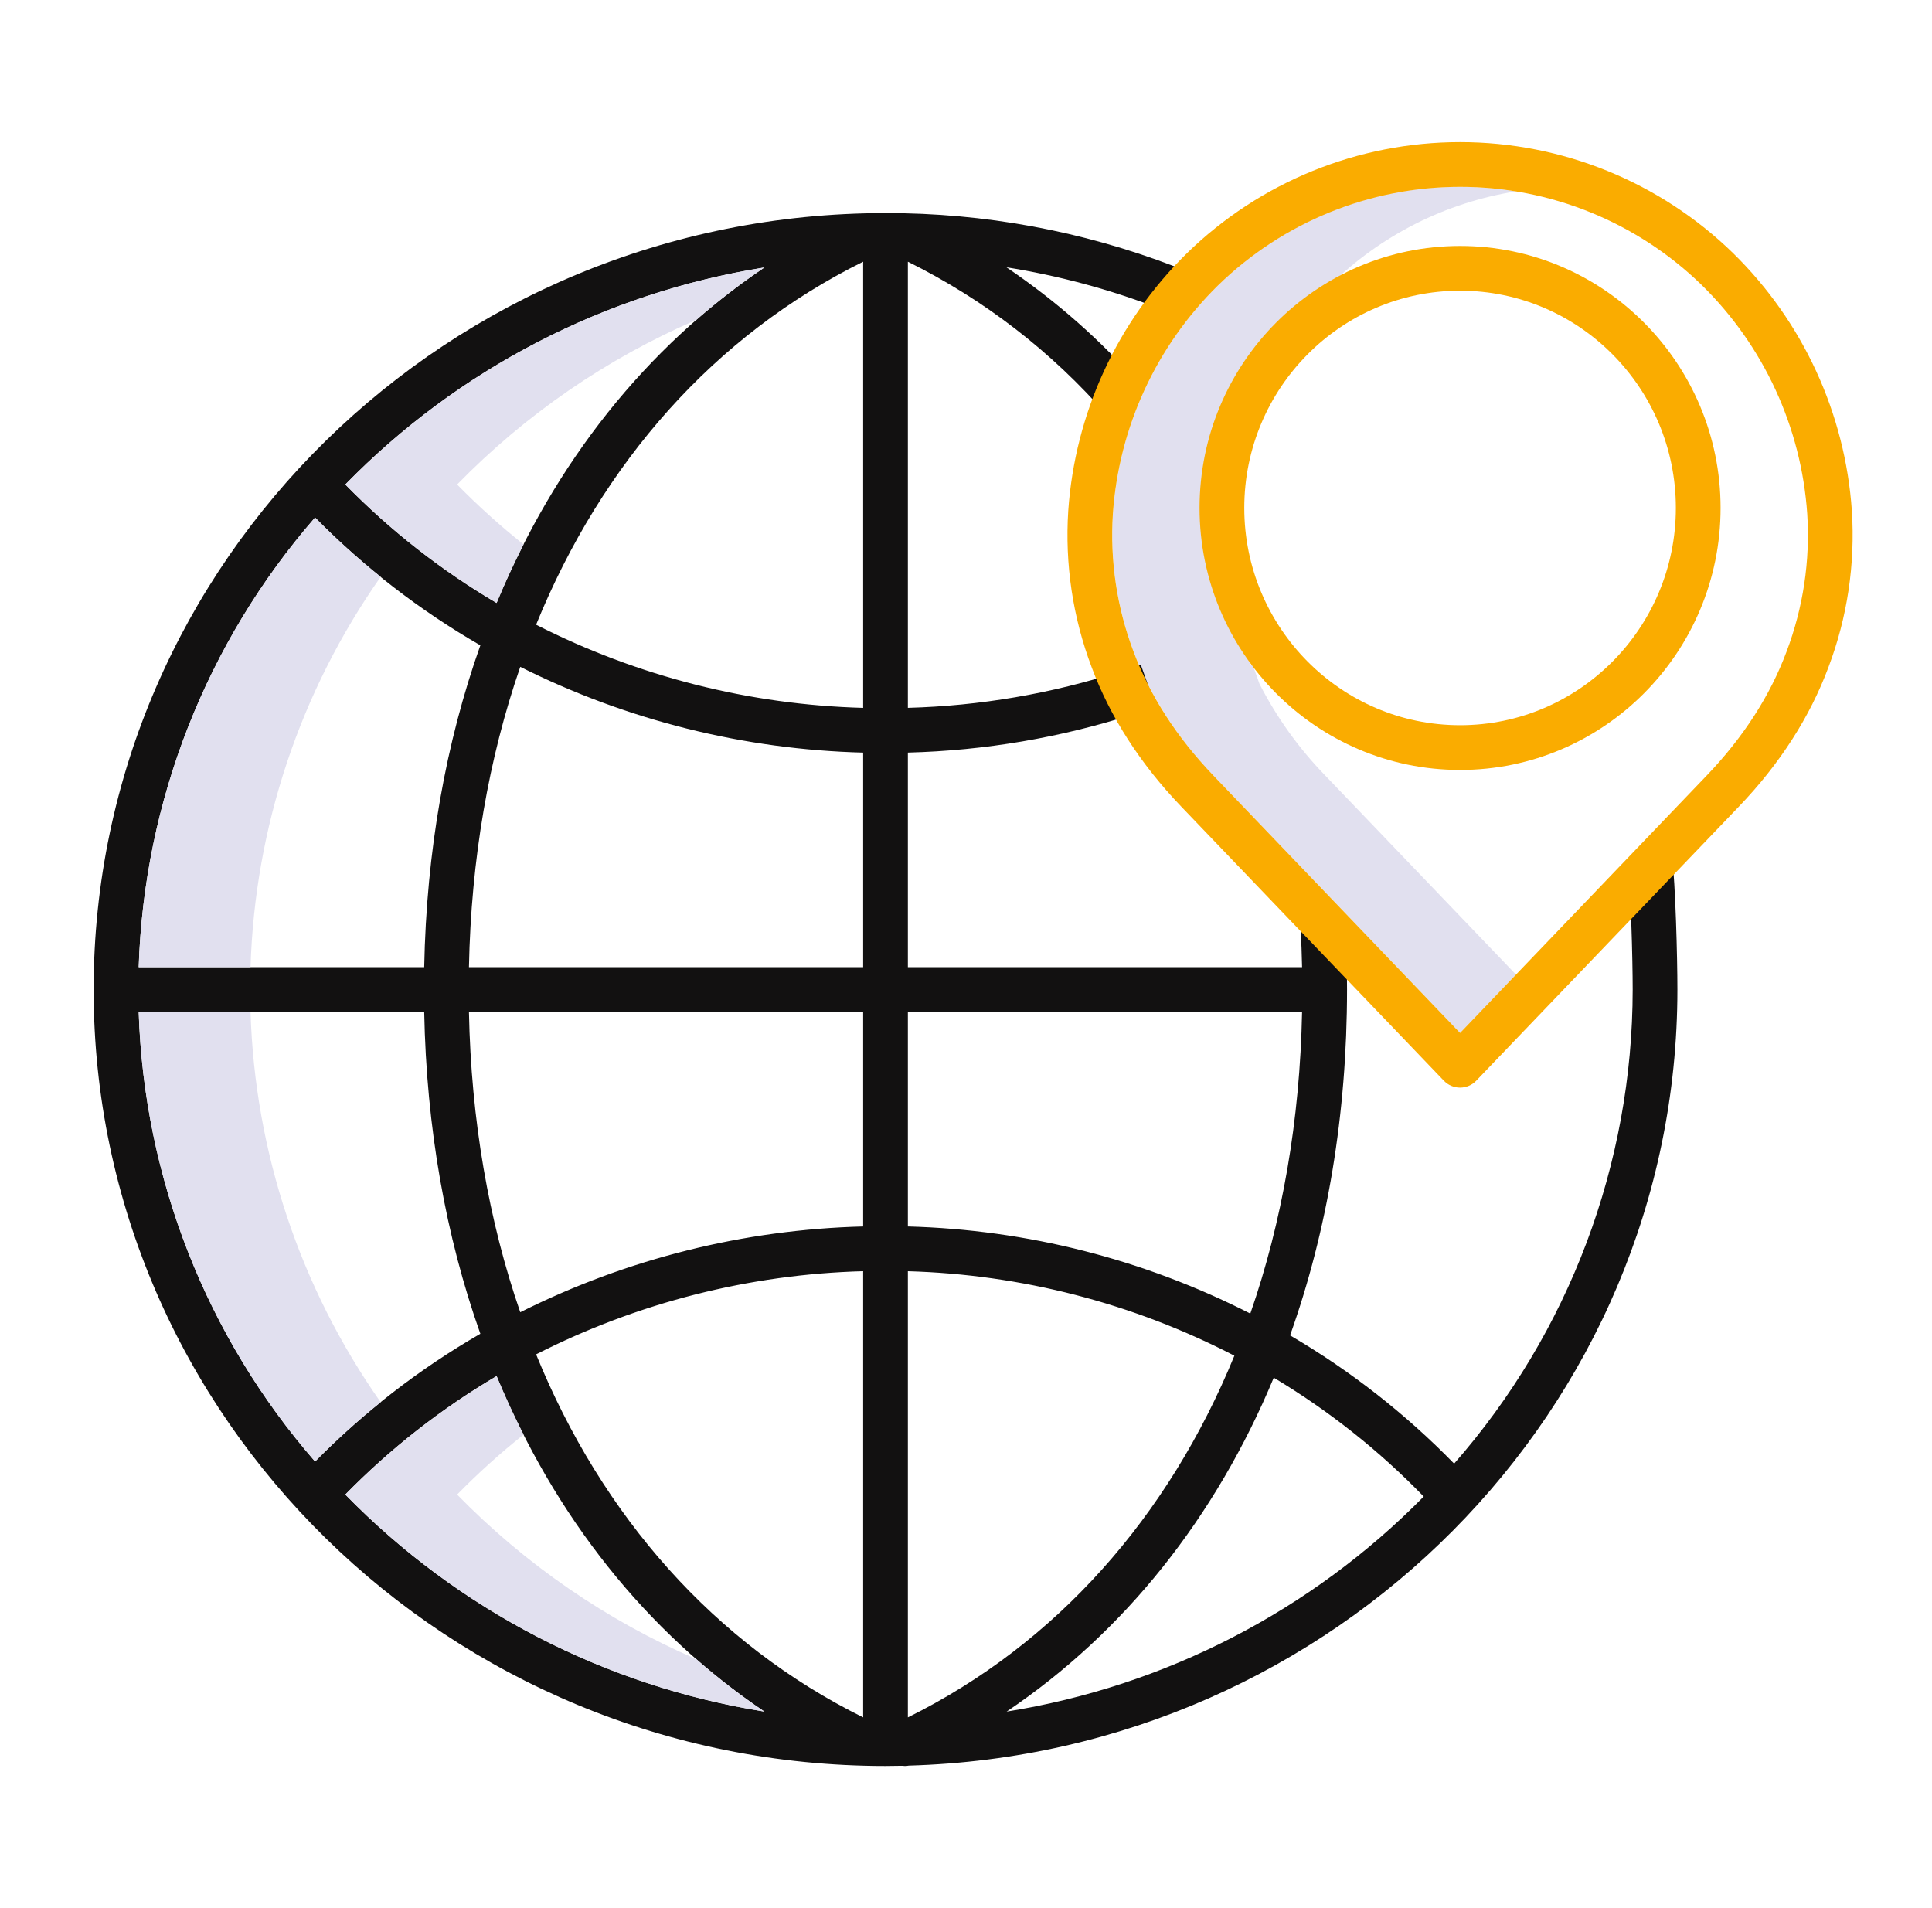
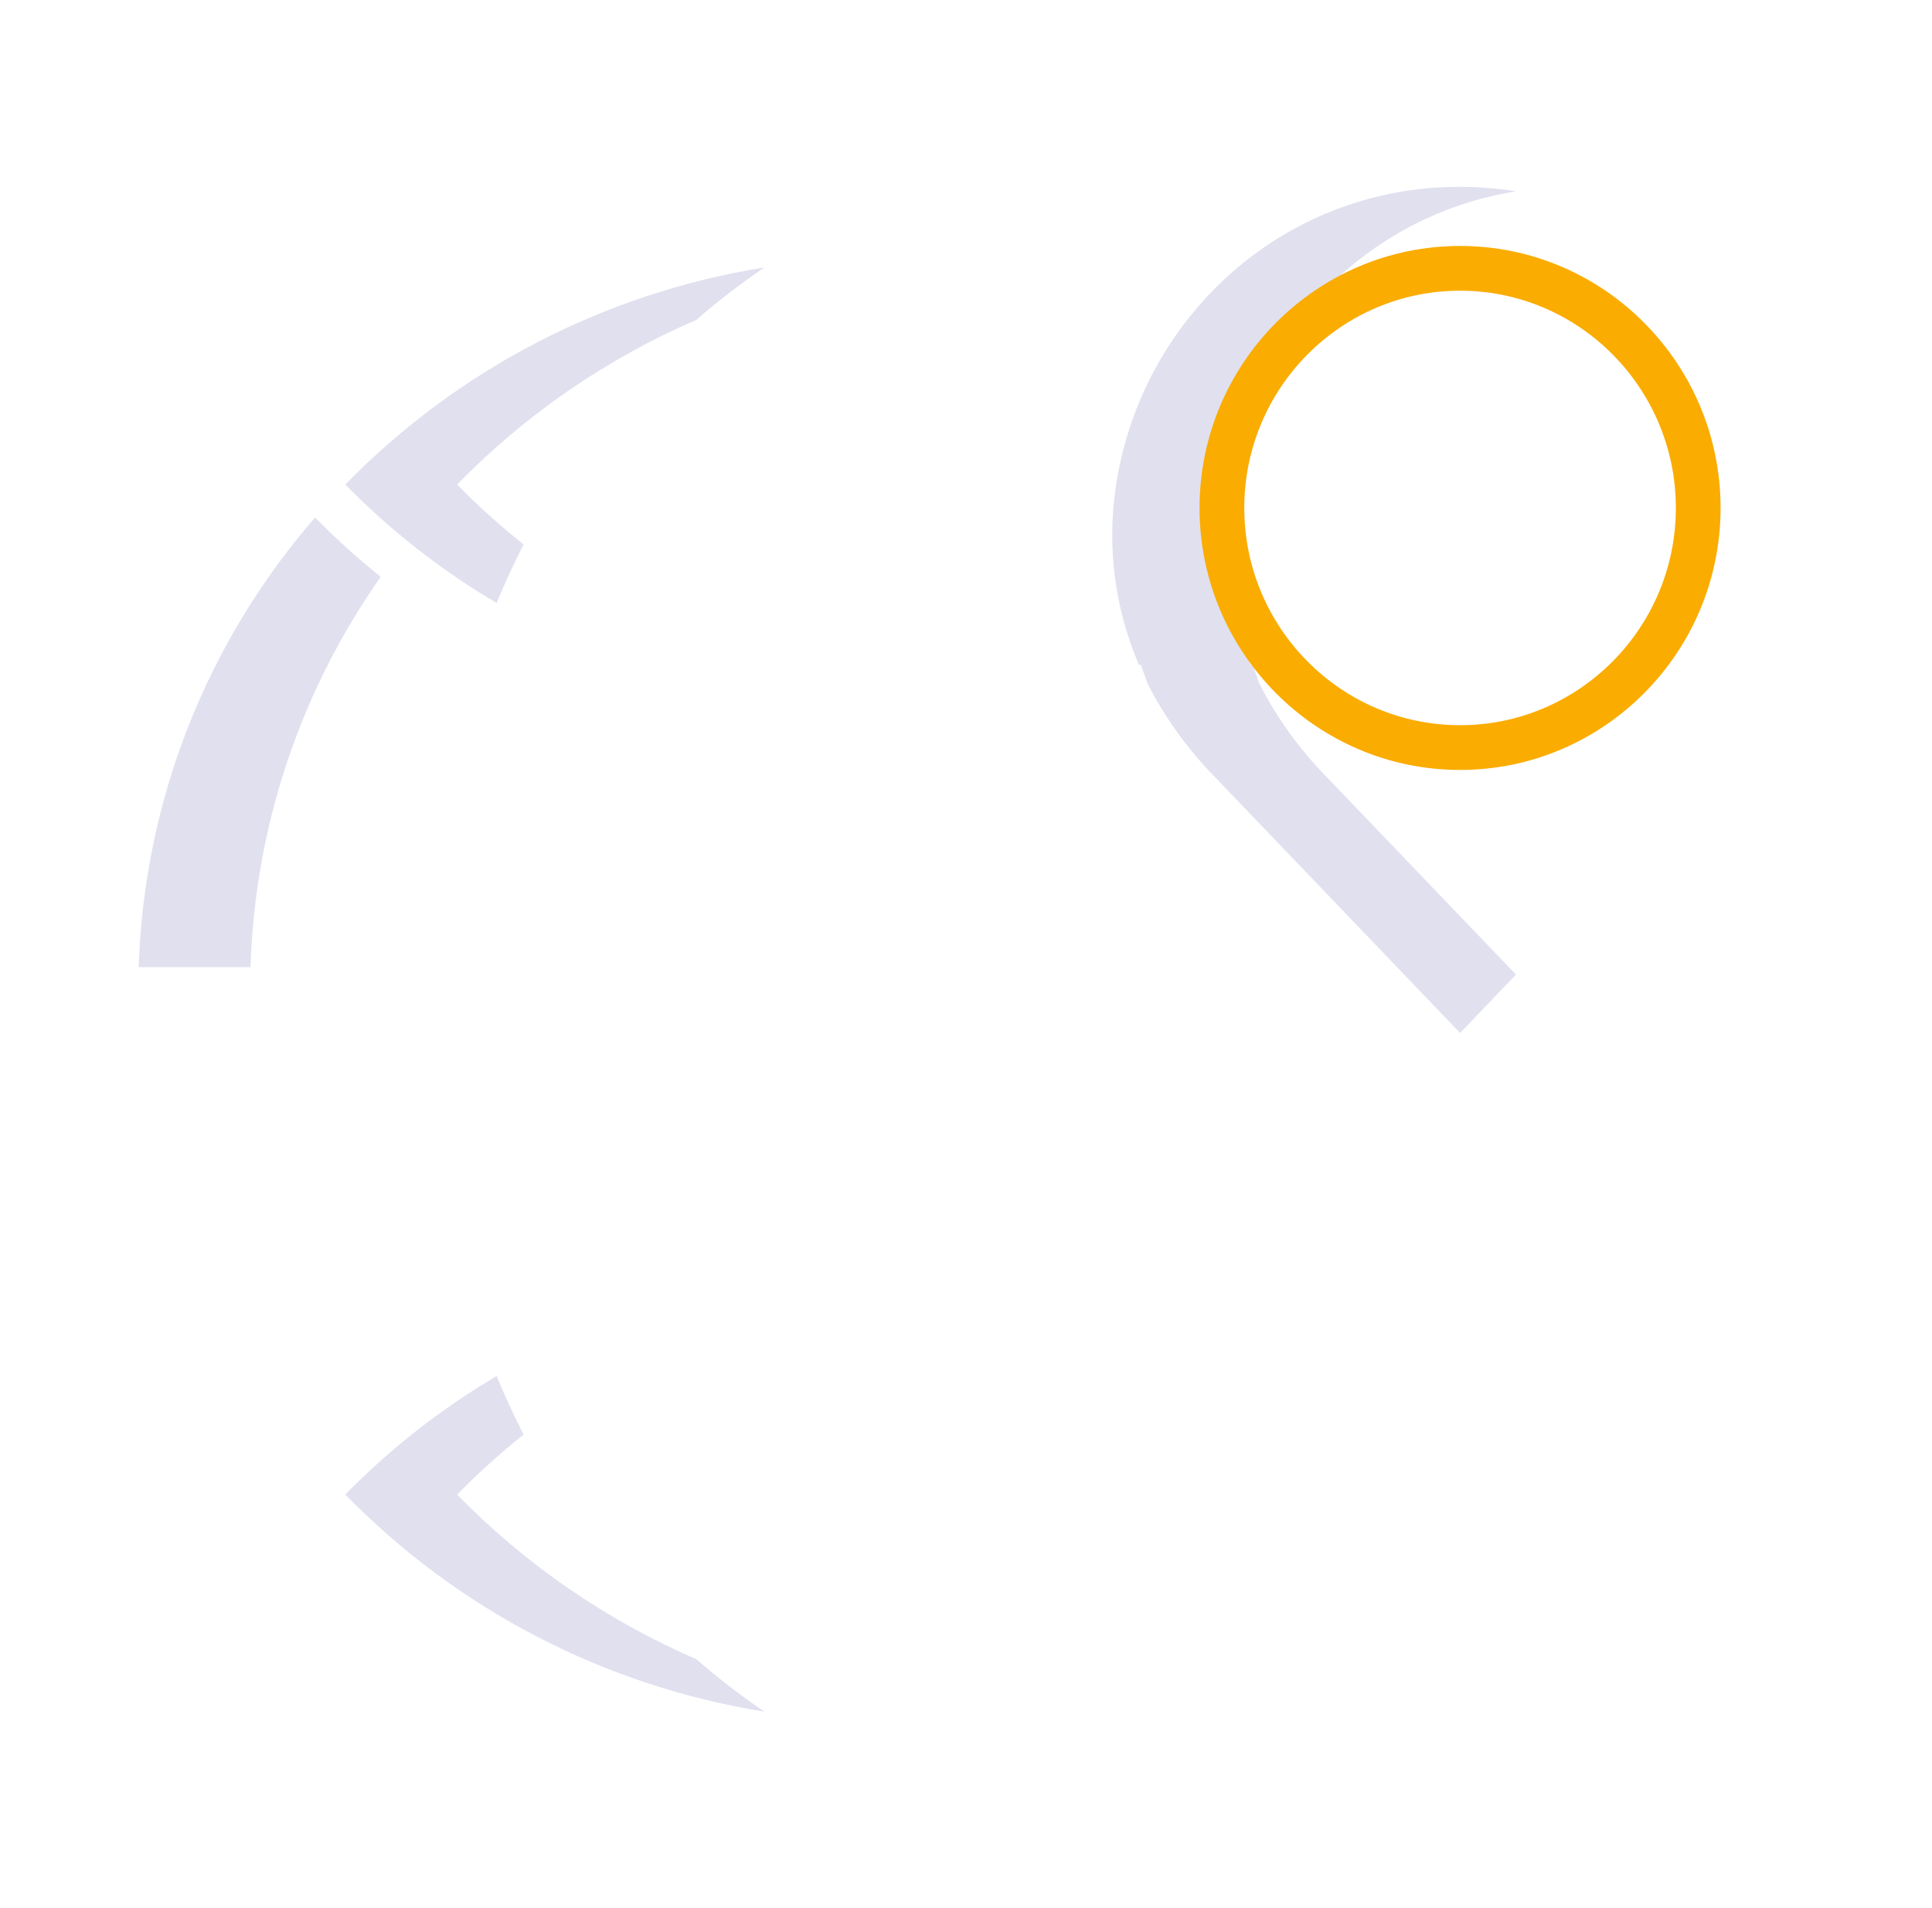
<svg xmlns="http://www.w3.org/2000/svg" width="81" height="80" viewBox="0 0 81 80" fill="none">
  <path d="M55.561 32.514C54.455 31.377 53.526 30.081 52.803 28.669L52.515 27.861C52.491 27.869 52.465 27.878 52.441 27.887C52.361 27.699 52.285 27.512 52.215 27.322C51.515 25.48 51.219 23.509 51.346 21.543C51.596 17.914 53.167 14.503 55.764 11.956C57.888 9.864 60.613 8.489 63.558 8.023C62.783 7.898 61.999 7.835 61.214 7.834C57.423 7.816 53.779 9.298 51.076 11.956C48.48 14.503 46.909 17.914 46.66 21.543C46.532 23.509 46.829 25.48 47.528 27.322C47.598 27.511 47.675 27.699 47.754 27.887C47.779 27.878 47.804 27.869 47.828 27.861L48.116 28.669C48.839 30.081 49.769 31.377 50.874 32.514L61.215 43.308L63.559 40.861L55.561 32.514Z" fill="#E1E0EF" />
-   <path d="M37.125 74.042C37.356 74.042 37.586 74.037 37.816 74.033C37.857 74.039 37.899 74.042 37.941 74.042C37.995 74.041 38.048 74.036 38.102 74.026C55.959 73.518 70.326 59.117 70.326 41.487C70.326 40.144 70.248 37.099 70.094 35.819L68.232 36.044C68.374 37.216 68.451 40.254 68.451 41.487C68.447 48.802 65.787 55.866 60.965 61.365C58.924 59.273 56.611 57.464 54.087 55.987C55.647 51.615 56.475 46.727 56.475 41.487C56.475 40.597 56.45 39.699 56.401 38.82C56.395 38.697 56.365 38.575 56.312 38.464C56.259 38.352 56.184 38.252 56.093 38.169C56.001 38.086 55.893 38.022 55.776 37.981C55.66 37.94 55.536 37.922 55.413 37.929C55.289 37.936 55.168 37.967 55.057 38.021C54.946 38.075 54.846 38.151 54.764 38.243C54.682 38.336 54.619 38.443 54.578 38.56C54.538 38.677 54.522 38.801 54.529 38.925C54.559 39.461 54.579 40.005 54.59 40.55H38.063V31.553C41.284 31.47 44.477 30.926 47.544 29.937C47.85 29.838 48.157 29.734 48.456 29.627L47.827 27.861C47.545 27.962 47.255 28.06 46.967 28.153C44.086 29.082 41.088 29.595 38.063 29.677V10.973C41.252 12.552 44.097 14.748 46.433 17.433L47.844 16.198C46.186 14.296 44.287 12.619 42.196 11.207C44.366 11.553 46.494 12.123 48.545 12.911L48.719 12.978L49.4 11.231L49.217 11.16C45.357 9.681 41.258 8.927 37.125 8.934C18.819 8.934 3.925 23.537 3.925 41.488C3.925 59.438 18.819 74.042 37.125 74.042ZM14.478 62.662C16.364 60.734 18.496 59.064 20.82 57.695C23.255 63.577 27.081 68.415 32.048 71.761C25.366 70.694 19.205 67.504 14.478 62.662V62.662ZM20.139 27.056C18.687 31.148 17.878 35.692 17.785 40.55H5.815C6.035 33.602 8.647 26.944 13.209 21.699C15.266 23.789 17.598 25.591 20.139 27.056V27.056ZM36.188 72.004C29.96 68.919 25.247 63.588 22.476 56.783C26.731 54.617 31.415 53.426 36.188 53.297V72.004ZM38.063 53.298C42.834 53.433 47.514 54.644 51.752 56.839C48.978 63.617 44.274 68.927 38.063 72.004V53.298ZM36.188 51.422C31.19 51.549 26.281 52.777 21.812 55.017C20.49 51.194 19.75 46.955 19.661 42.425H36.188V51.422ZM17.785 42.425C17.878 47.283 18.687 51.827 20.139 55.92C17.598 57.385 15.266 59.187 13.209 61.277C8.647 56.032 6.035 49.373 5.815 42.425H17.785ZM59.69 62.745C54.973 67.54 48.845 70.7 42.203 71.761C47.151 68.428 50.967 63.613 53.403 57.761C55.707 59.141 57.821 60.816 59.69 62.745V62.745ZM54.59 42.425C54.5 46.977 53.755 51.234 52.42 55.073C47.966 52.803 43.061 51.555 38.063 51.422V42.425H54.59ZM19.661 40.55C19.75 36.02 20.49 31.782 21.812 27.958C26.281 30.198 31.19 31.426 36.188 31.554V40.55H19.661ZM22.476 26.192C25.247 19.387 29.96 14.057 36.188 10.972V29.678C31.415 29.549 26.731 28.358 22.476 26.192V26.192ZM32.048 11.214C27.082 14.56 23.255 19.399 20.82 25.28C18.496 23.911 16.364 22.241 14.478 20.314C19.205 15.472 25.366 12.281 32.048 11.214V11.214Z" fill="#121111" />
-   <path d="M72.667 10.619C69.603 7.631 65.493 5.958 61.214 5.958C56.934 5.958 52.824 7.631 49.76 10.619C46.837 13.488 45.068 17.329 44.787 21.415C44.642 23.647 44.976 25.884 45.769 27.976C46.545 30.061 47.807 32.025 49.519 33.812L60.536 45.312C60.624 45.403 60.729 45.476 60.845 45.525C60.962 45.575 61.087 45.6 61.213 45.6C61.34 45.6 61.465 45.575 61.581 45.525C61.698 45.476 61.803 45.403 61.89 45.312L72.908 33.812C74.62 32.025 75.882 30.061 76.658 27.976C77.451 25.885 77.785 23.647 77.64 21.415C77.359 17.329 75.59 13.488 72.667 10.619V10.619ZM74.901 27.323C74.214 29.166 73.089 30.914 71.554 32.515L61.214 43.308L50.873 32.515C49.339 30.914 48.213 29.167 47.526 27.323C46.827 25.48 46.531 23.51 46.658 21.544C46.908 17.915 48.479 14.504 51.076 11.957C53.788 9.314 57.426 7.834 61.214 7.834C65.001 7.834 68.639 9.314 71.352 11.957C73.948 14.504 75.52 17.915 75.769 21.544C75.896 23.51 75.6 25.48 74.901 27.322V27.323Z" fill="#FAAC00" />
  <path d="M61.214 10.312C55.192 10.312 50.292 15.24 50.292 21.297C50.292 27.354 55.191 32.281 61.214 32.281C67.237 32.281 72.136 27.354 72.136 21.297C72.136 15.24 67.236 10.312 61.214 10.312ZM61.214 30.405C56.226 30.405 52.167 26.319 52.167 21.296C52.167 16.273 56.226 12.188 61.214 12.188C66.202 12.188 70.261 16.274 70.261 21.297C70.261 26.32 66.202 30.405 61.214 30.405Z" fill="#FAAC00" />
  <path d="M19.165 20.314C22.027 17.381 25.435 15.036 29.196 13.411C30.1 12.62 31.053 11.886 32.048 11.214C25.366 12.281 19.205 15.472 14.477 20.314C16.364 22.241 18.496 23.911 20.82 25.28C21.168 24.44 21.547 23.624 21.951 22.827C20.971 22.047 20.041 21.208 19.165 20.314V20.314Z" fill="#E1E0EF" />
  <path d="M13.209 21.698C8.647 26.944 6.035 33.602 5.815 40.55H10.503C10.684 34.679 12.581 28.99 15.96 24.185C14.996 23.41 14.077 22.58 13.209 21.698V21.698Z" fill="#E1E0EF" />
-   <path d="M10.503 42.425H5.815C6.035 49.373 8.647 56.032 13.209 61.276C14.077 60.395 14.996 59.565 15.96 58.79C12.581 53.985 10.684 48.296 10.503 42.425V42.425Z" fill="#E1E0EF" />
  <path d="M19.165 62.662C20.041 61.767 20.971 60.927 21.951 60.148C21.547 59.351 21.168 58.535 20.82 57.695C18.496 59.063 16.364 60.734 14.477 62.661C19.205 67.503 25.366 70.694 32.048 71.761C31.052 71.089 30.1 70.355 29.196 69.564C25.435 67.938 22.027 65.594 19.165 62.662V62.662Z" fill="#E1E0EF" />
</svg>